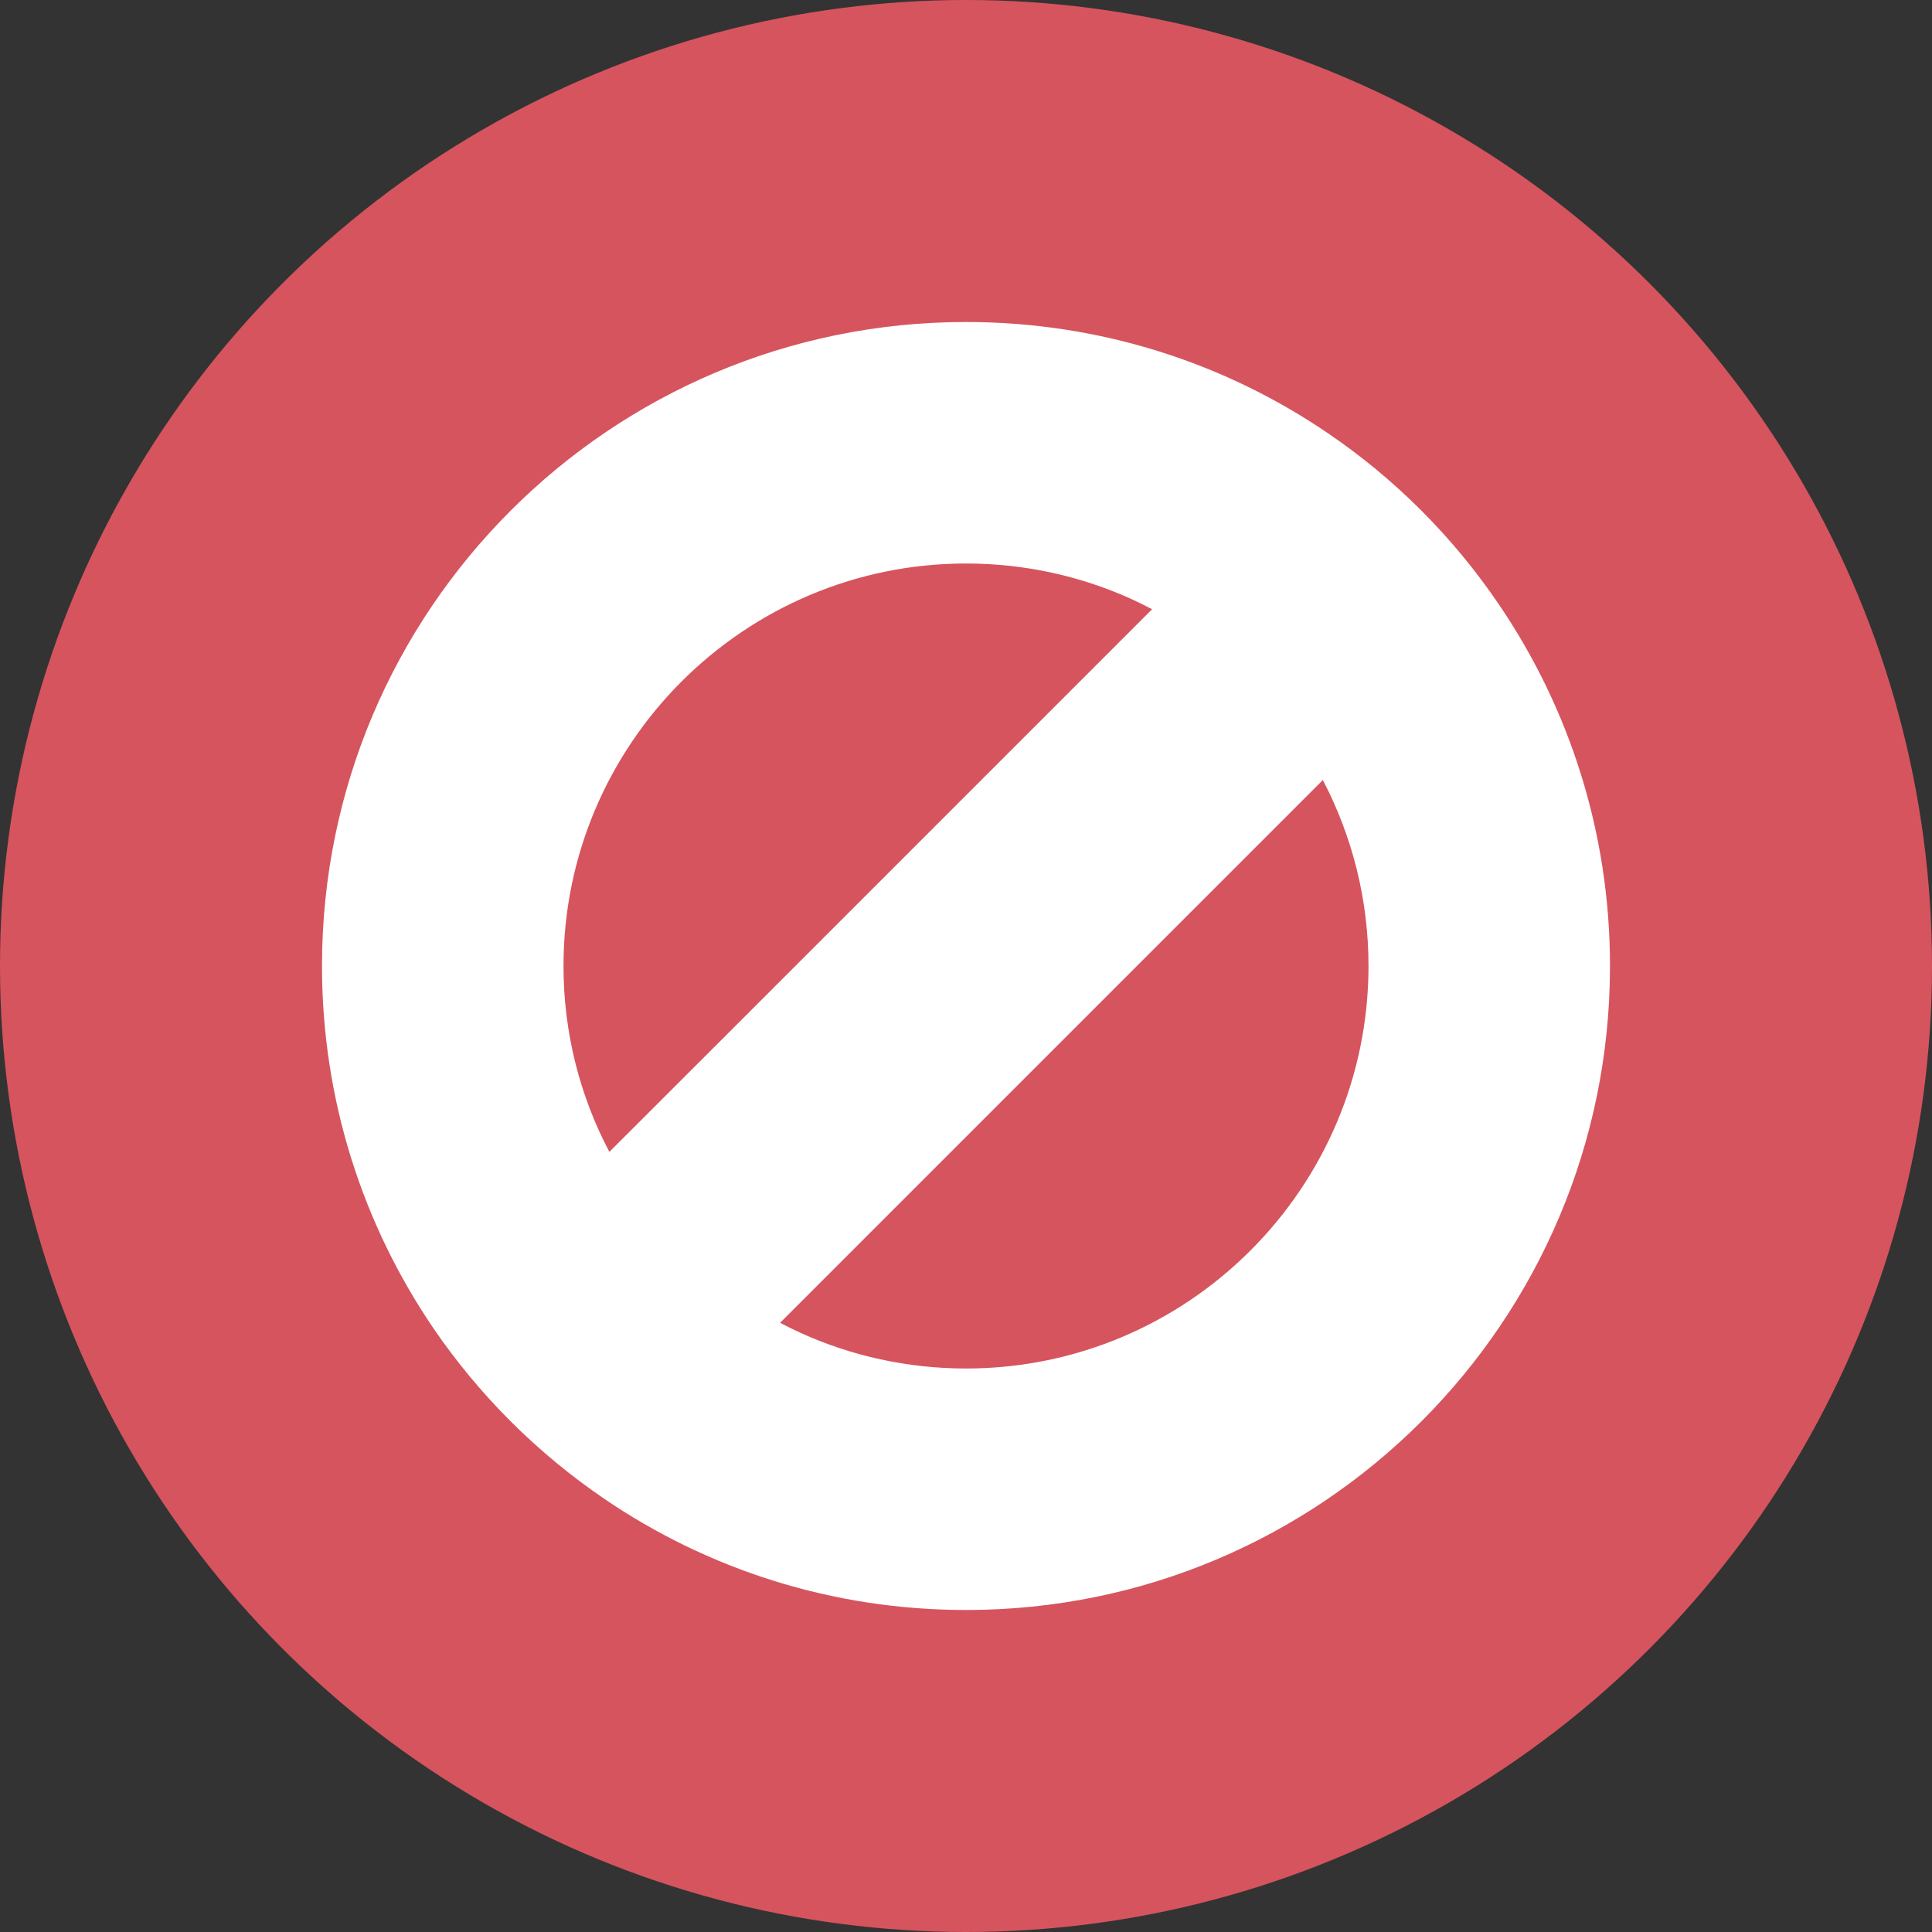
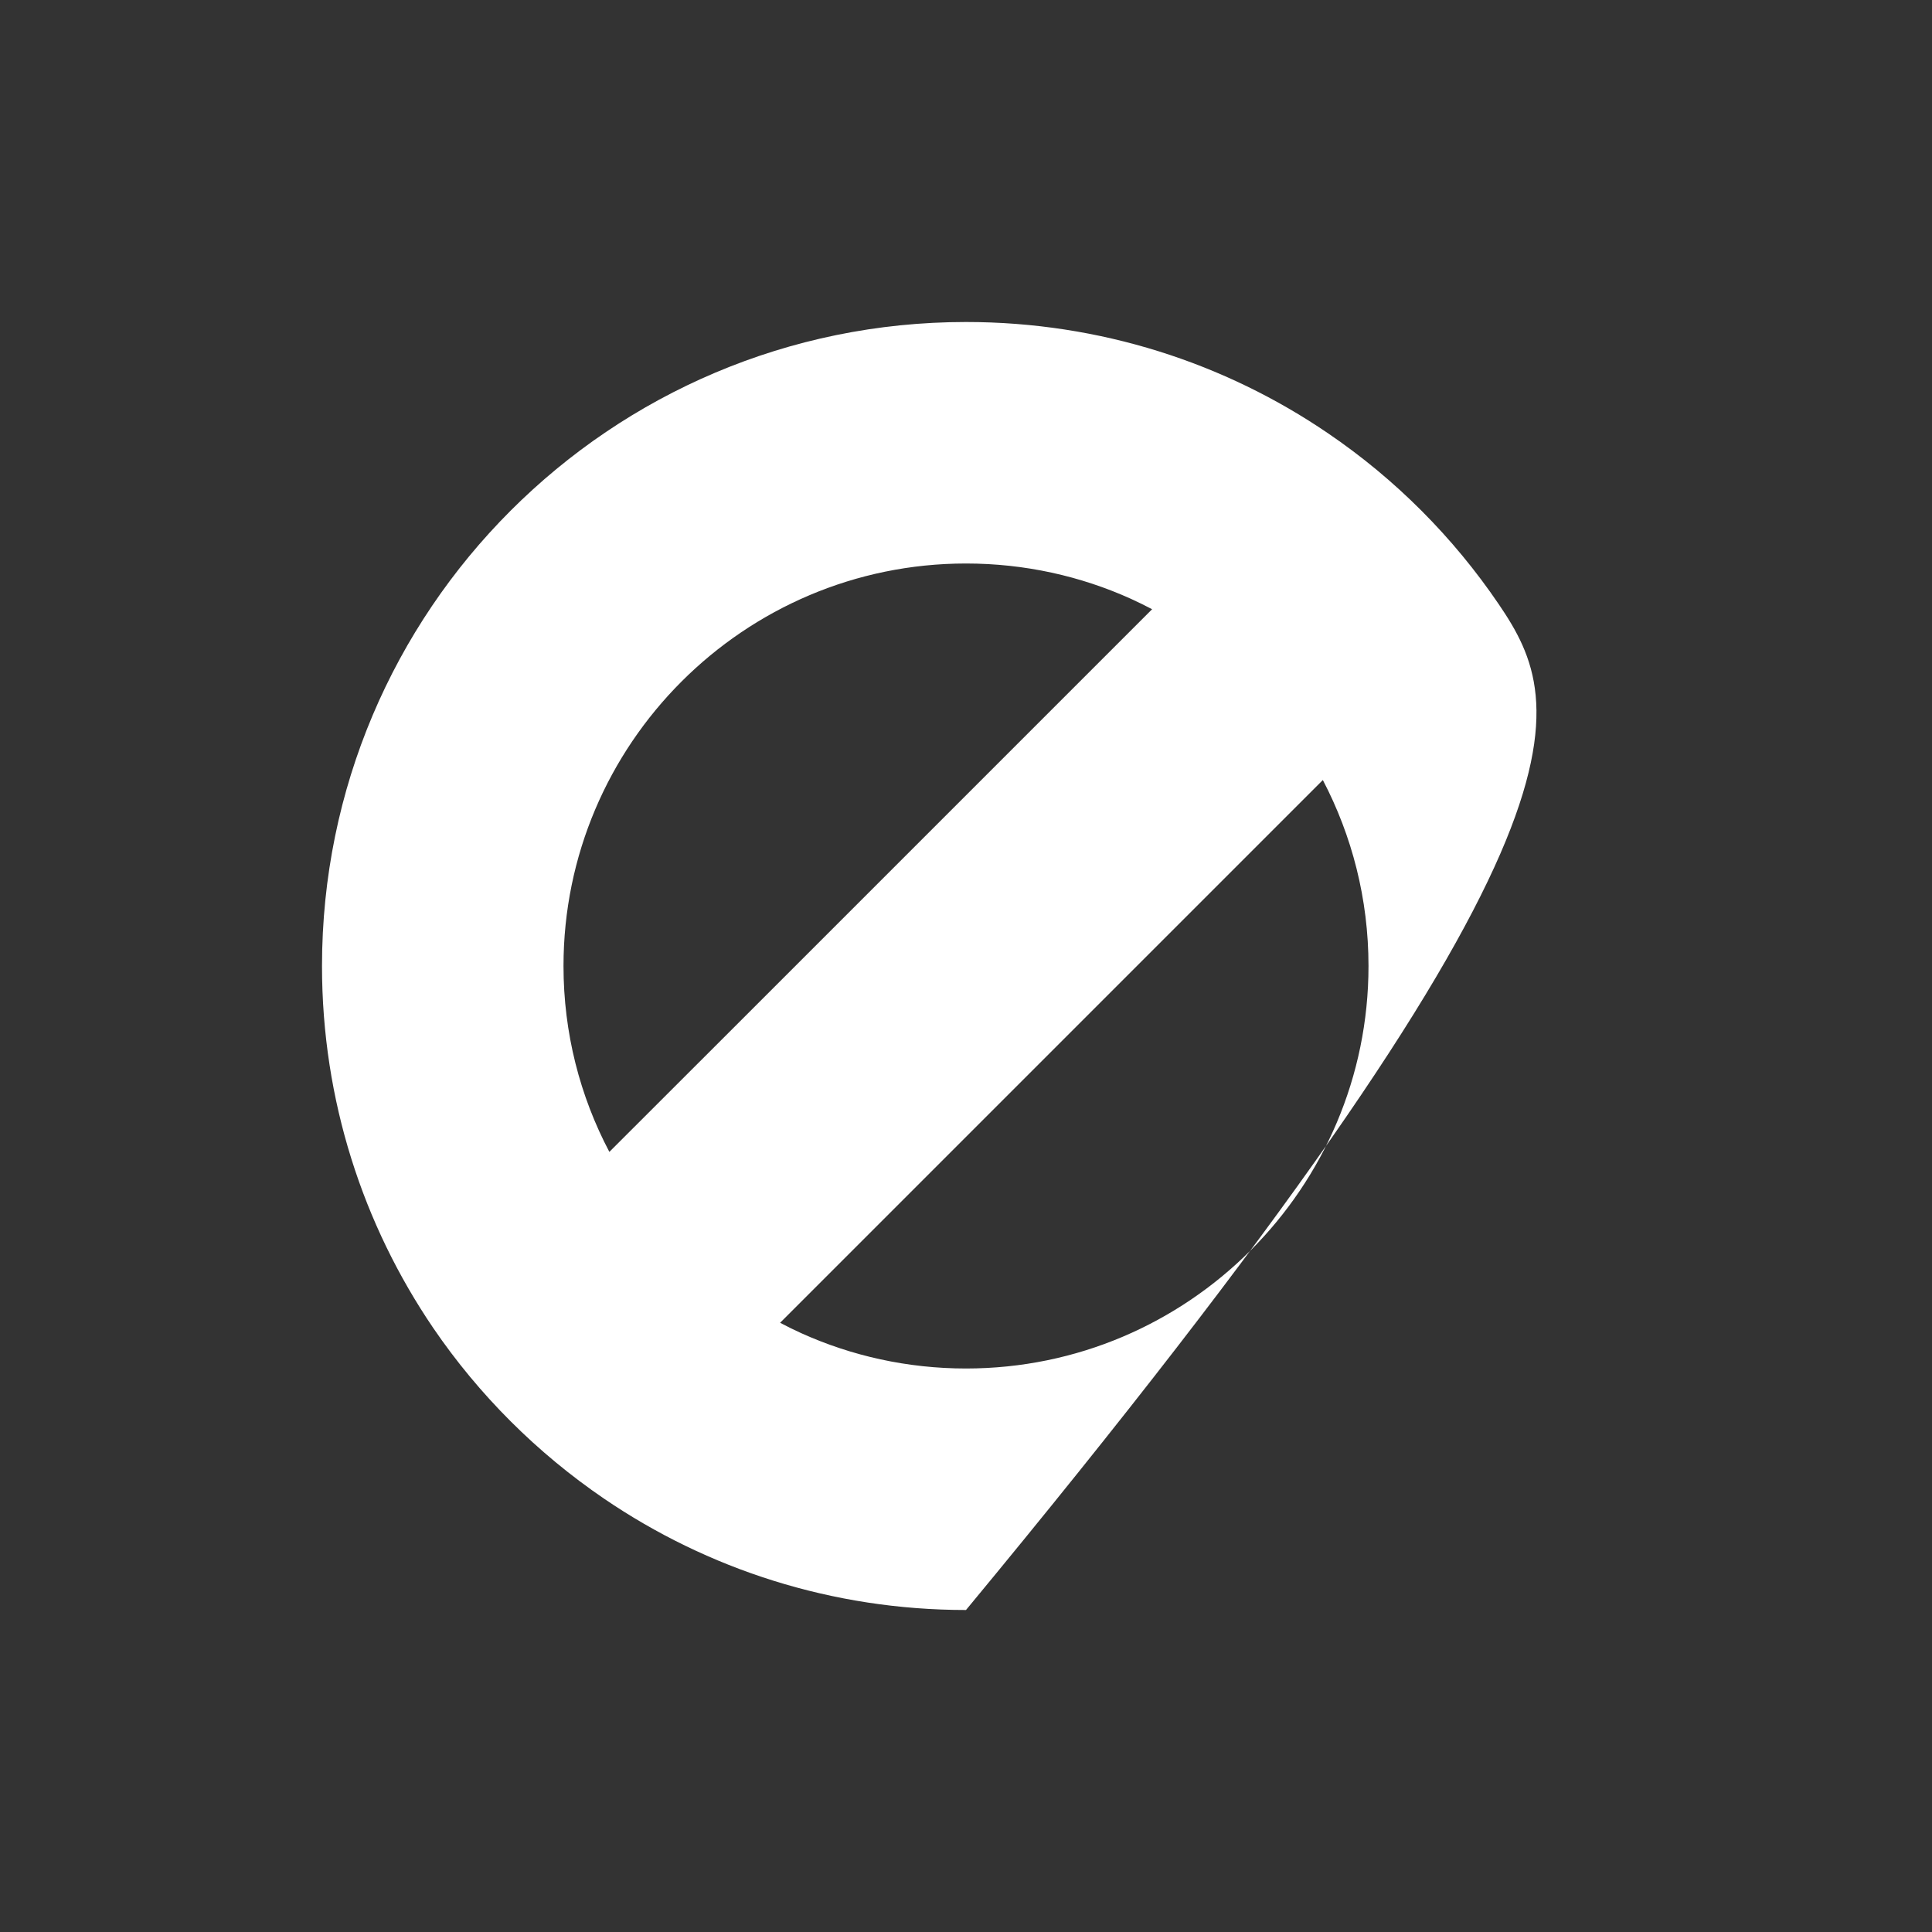
<svg xmlns="http://www.w3.org/2000/svg" version="1.1" id="レイヤー_1" x="0px" y="0px" width="60px" height="60px" viewBox="0 0 60 60" style="enable-background:new 0 0 60 60;" xml:space="preserve">
  <rect x="0" y="0" width="60" height="60" fill="#333333" stroke="none" />
  <style type="text/css">
	.st0{fill:#B4D647;}
	.st1{fill:#FFFFFF;}
	.st2{fill:#4F95B4;}
	.st3{fill:#5D7CA1;}
	.st4{fill:#D6545E;}
	.st5{fill:#F68D56;}
</style>
  <g>
-     <circle class="st4" cx="30" cy="30" r="30" />
    <g>
      <g>
-         <path class="st1" d="M46.544,18.763c-1.413-2.081-3.213-3.888-5.3-5.306C38.044,11.275,34.169,10,30,10c-11.044,0-20,8.956-20,20     c0,4.169,1.275,8.037,3.456,11.244c1.419,2.081,3.225,3.881,5.306,5.3C21.963,48.725,25.831,50,30,50c11.05,0,20-8.956,20-20     C50,25.837,48.725,21.969,46.544,18.763z M35.78,18.92L22.773,31.927l-3.849,3.846C18.012,34.042,17.5,32.081,17.5,30     c0-6.894,5.612-12.5,12.5-12.5c1.825,0,3.56,0.392,5.12,1.096C35.343,18.698,35.563,18.806,35.78,18.92z M24.227,41.08     l16.855-16.855C41.988,25.956,42.5,27.919,42.5,30c0,6.894-5.606,12.5-12.5,12.5c-1.82,0-3.554-0.392-5.114-1.096     C24.663,41.303,24.443,41.194,24.227,41.08z" />
+         <path class="st1" d="M46.544,18.763c-1.413-2.081-3.213-3.888-5.3-5.306C38.044,11.275,34.169,10,30,10c-11.044,0-20,8.956-20,20     c0,4.169,1.275,8.037,3.456,11.244c1.419,2.081,3.225,3.881,5.306,5.3C21.963,48.725,25.831,50,30,50C50,25.837,48.725,21.969,46.544,18.763z M35.78,18.92L22.773,31.927l-3.849,3.846C18.012,34.042,17.5,32.081,17.5,30     c0-6.894,5.612-12.5,12.5-12.5c1.825,0,3.56,0.392,5.12,1.096C35.343,18.698,35.563,18.806,35.78,18.92z M24.227,41.08     l16.855-16.855C41.988,25.956,42.5,27.919,42.5,30c0,6.894-5.606,12.5-12.5,12.5c-1.82,0-3.554-0.392-5.114-1.096     C24.663,41.303,24.443,41.194,24.227,41.08z" />
      </g>
    </g>
  </g>
</svg>